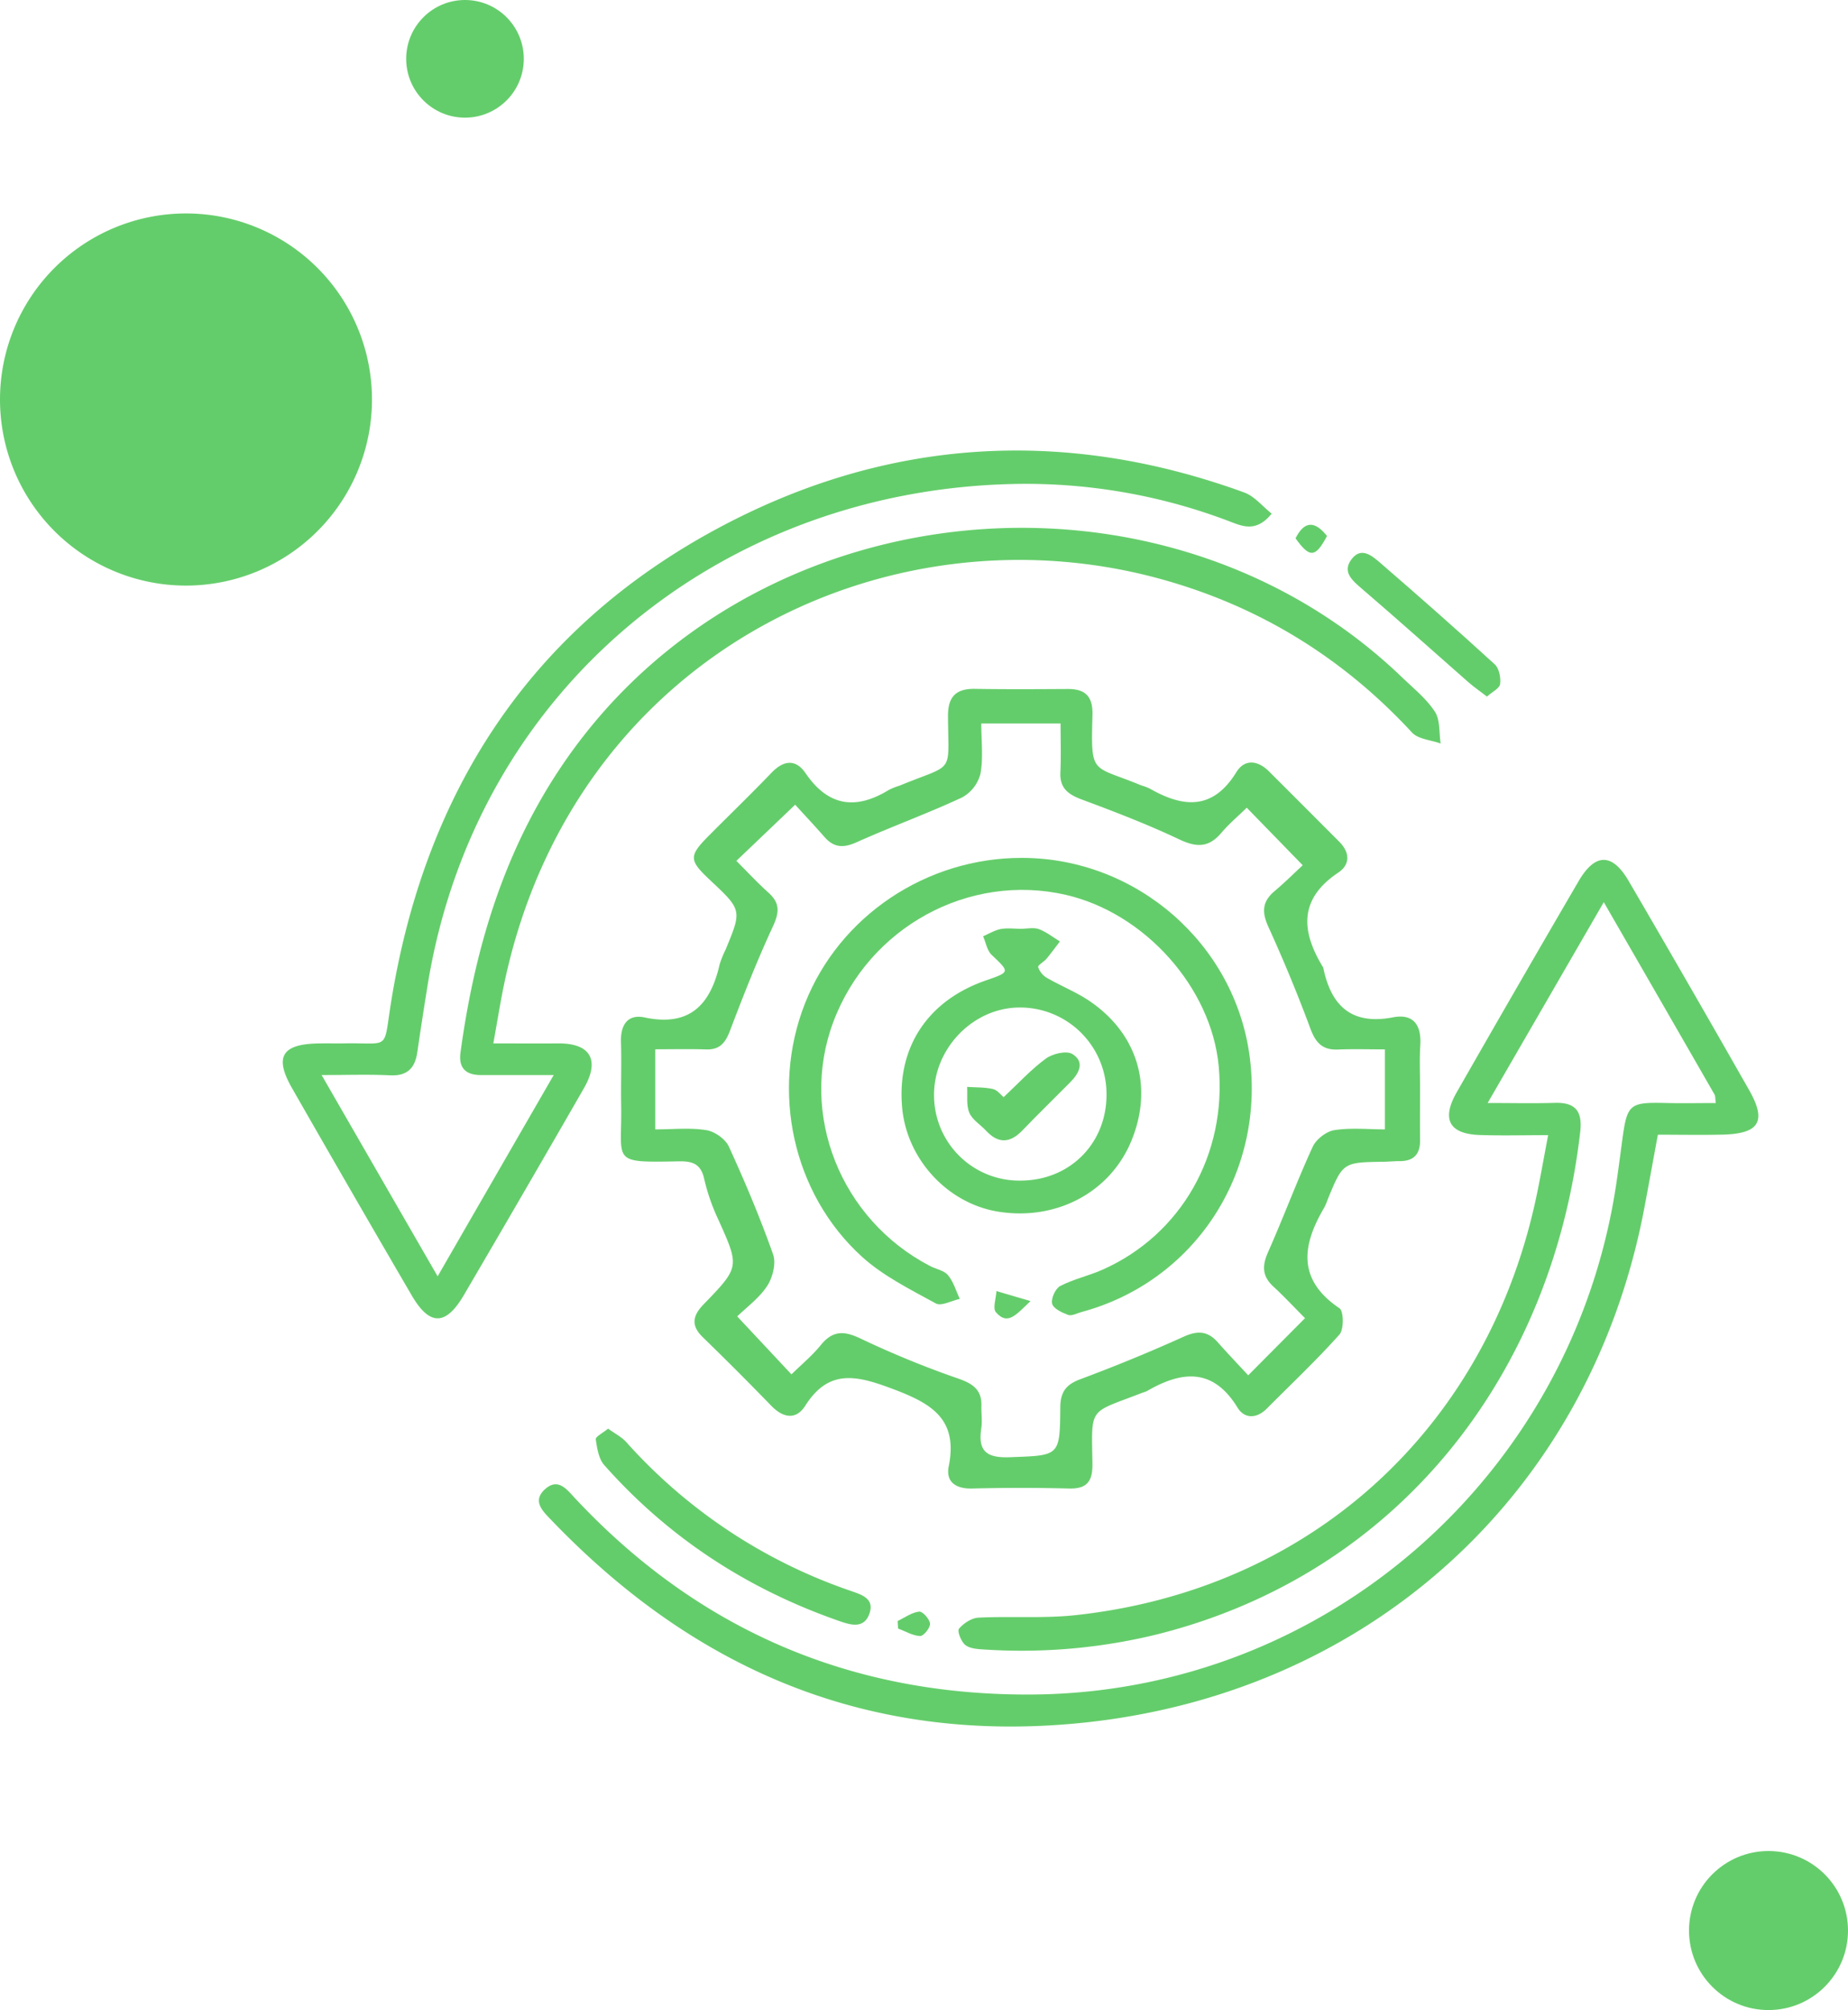
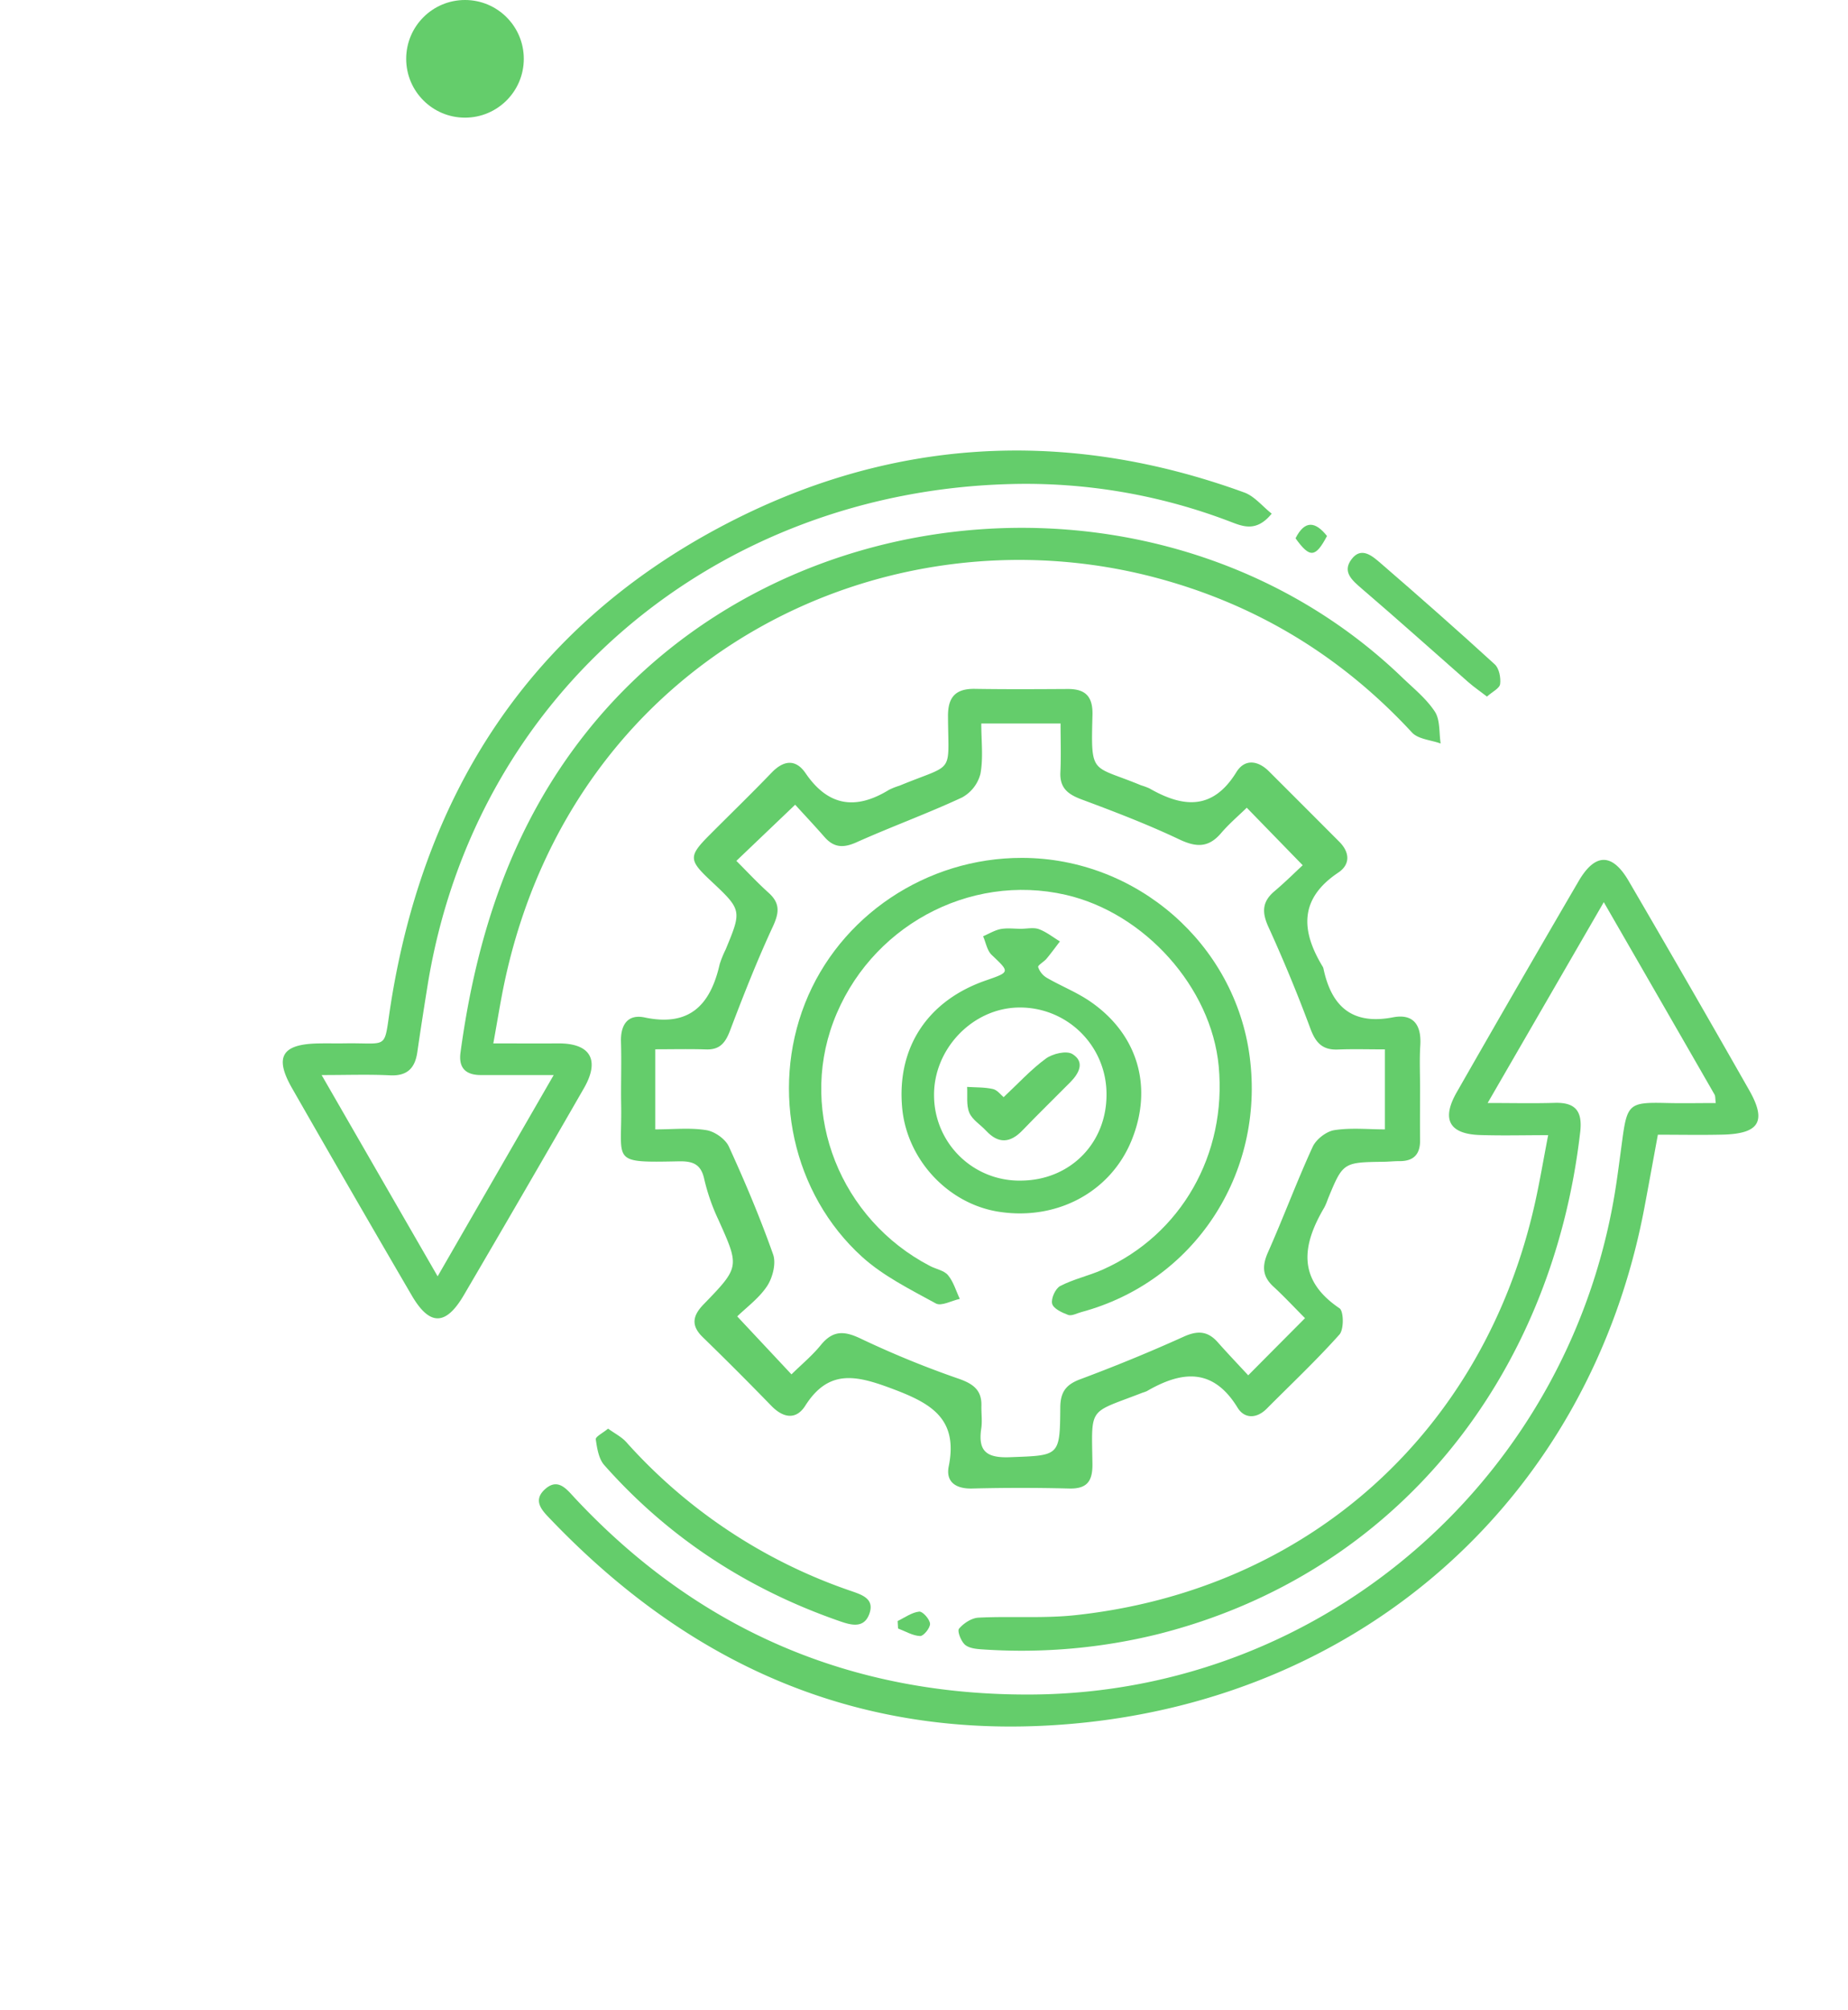
<svg xmlns="http://www.w3.org/2000/svg" width="735.811" height="800" viewBox="0 0 735.811 800">
  <g id="img_Android" transform="translate(-3.116 -1.207)">
    <g id="Group_3854" data-name="Group 3854" transform="translate(3.116 1.207)">
      <g id="Group_3851" data-name="Group 3851" transform="translate(0 84.951)">
-         <path id="Path_4254" data-name="Path 4254" d="M151.226,80.315A74.055,74.055,0,1,1,77.171,6.26,74.051,74.051,0,0,1,151.226,80.315Z" transform="translate(-3.116 -6.26)" fill="#64cd6b" />
-       </g>
+         </g>
      <g id="Group_3852" data-name="Group 3852" transform="translate(161.729)">
        <circle id="Ellipse_213" data-name="Ellipse 213" cx="23.415" cy="23.415" r="23.415" transform="translate(0)" fill="#64cd6b" />
      </g>
      <g id="Group_3853" data-name="Group 3853" transform="translate(672.509 736.698)">
-         <circle id="Ellipse_214" data-name="Ellipse 214" cx="31.651" cy="31.651" r="31.651" fill="#64cd6b" />
-       </g>
+         </g>
    </g>
    <g id="Group_5622" data-name="Group 5622" transform="translate(-304.279 -173.983)">
      <path id="Path_6447" data-name="Path 6447" d="M813.741,379.619c-6.2,7.612-11.661,5.026-16.94,3.02a227.588,227.588,0,0,0-87.213-14.789c-116.177,3.074-213.369,82.224-232.081,200.388-1.375,8.569-2.712,17.157-3.96,25.762-.922,6.31-4,9.492-10.83,9.166-8.551-.416-17.139-.108-27.263-.108,15.711,27.263,30.59,53.08,46.192,80.108,15.53-26.938,30.391-52.682,46.21-80.108h-29c-6.02,0-8.949-2.838-8.1-9,6.31-46.482,20.339-89.889,49.989-127.24,78.662-99.092,233.871-109.632,324.971-21.984,4.538,4.357,9.619,8.443,13,13.6,2.152,3.326,1.627,8.389,2.3,12.674-3.869-1.41-8.949-1.7-11.426-4.393-27.823-30.065-61.36-50.585-100.827-61.288C660.015,375.914,536.083,435.9,508.3,566c-1.609,7.575-2.8,15.241-4.484,24.461,9.329,0,17.537.054,25.763,0,12.836-.109,16.832,6.508,10.323,17.825q-23.756,41.3-47.837,82.387c-7.2,12.258-13.632,12.275-20.755.054q-24.026-41.166-47.674-82.512c-7.087-12.438-3.978-17.465,10.467-17.736,3.6-.072,7.2.017,10.793-.036,17.971-.271,15.1,3.074,18.169-16.127,13.433-84.031,55.521-149.116,130.983-189.306,66.784-35.561,137.2-39.864,208.759-13.812C806.889,372.678,810.052,376.709,813.741,379.619Z" transform="translate(0 0)" fill="#64cd6b" />
      <path id="Path_6448" data-name="Path 6448" d="M745.641,519.546c-.018,6.6-.072,13.2,0,19.8.072,5.568-2.495,8.371-8.117,8.371-2.1-.018-4.194.217-6.292.252-16.289.217-16.289.217-22.328,14.879a24.13,24.13,0,0,1-1.392,3.308c-8.859,14.988-10.9,28.692,6.039,40.118,1.7,1.139,1.807,8.407-.018,10.45-9.166,10.269-19.236,19.743-28.963,29.523-4.068,4.086-8.914,3.977-11.589-.4-9.8-16-22.219-14.662-36.122-6.6a12.6,12.6,0,0,1-1.7.615c-21.767,8.461-20.3,5.153-19.977,28.348.09,6.744-2.007,9.98-9.239,9.8q-19.335-.487-38.689,0c-6.526.163-10.522-2.675-9.293-8.8,3.942-19.453-7.611-25.365-23.087-31.132-13.9-5.171-24.786-7.575-34.006,6.943-3.67,5.8-8.787,4.953-13.524.09q-13.477-13.884-27.354-27.372c-4.79-4.664-3.941-8.588.38-13.035,14.445-14.9,14.282-14.915,5.893-33.645a80.563,80.563,0,0,1-5.622-16.091c-1.284-6.056-4.484-7.285-10.178-7.177-27.5.56-22.509.325-22.924-22.364-.145-8.389.181-16.8-.072-25.184-.217-6.779,2.693-11.137,9.437-9.708,18.043,3.8,26.233-5.188,29.867-21.207a40.2,40.2,0,0,1,2.369-5.839c6.508-15.711,6.508-15.711-6.183-27.606-8.533-8.01-8.587-9.6-.253-17.953,8.244-8.28,16.669-16.434,24.768-24.859,4.809-4.99,9.6-5.442,13.487.235,9.075,13.306,20.085,14.7,33.247,6.617a28.286,28.286,0,0,1,4.176-1.646c22.184-9.148,19.417-3.995,19.291-27.7-.036-7.684,3.146-10.938,10.7-10.829,12.312.2,24.605.126,36.9.054,7.123-.054,10.124,2.947,9.925,10.378-.633,24.316-.47,19.724,19.29,27.932a30.149,30.149,0,0,1,3.381,1.248c13.36,7.666,25.2,8.823,34.621-6.454,3.29-5.352,8.552-4.755,13-.307q14.02,13.992,27.986,28c4.194,4.213,4.465,9.021-.434,12.294-15.656,10.485-14.806,23.25-6.128,37.5a2.783,2.783,0,0,1,.289.85c3.219,15.042,11.5,22.346,27.661,19.236,8.153-1.555,11.353,3.091,10.866,11.083C745.353,507.541,745.66,513.544,745.641,519.546ZM496.819,405.865c-8.678,8.28-16,15.277-23.413,22.346,4.375,4.375,8.461,8.769,12.909,12.764,4.628,4.194,4.123,7.992,1.591,13.451-6.256,13.487-11.715,27.372-16.995,41.274-1.826,4.827-4.013,7.72-9.491,7.557-6.78-.217-13.578-.054-20.3-.054v31.873c7.25,0,13.939-.742,20.339.307,3.326.524,7.593,3.526,8.967,6.545,6.436,14.047,12.456,28.329,17.609,42.9,1.265,3.562-.163,9.22-2.369,12.583-3.2,4.845-8.226,8.5-11.914,12.1,7.394,7.9,14.5,15.475,21.6,23.069,4.1-4.032,8.3-7.5,11.661-11.643,4.971-6.111,9.582-5.695,16.4-2.35a381.8,381.8,0,0,0,38.833,15.837c5.587,2.007,8.9,4.538,8.732,10.648-.072,3,.38,6.056-.054,9-1.374,9.094,2.1,11.824,11.335,11.48,19.779-.741,19.977-.217,20.122-19.724.036-6,2.079-9.112,7.846-11.263,13.939-5.207,27.733-10.847,41.274-16.976,5.551-2.513,9.582-2.3,13.578,2.206,3.923,4.429,8.009,8.714,12.131,13.162,7.937-7.992,15.06-15.151,22.617-22.744-4.194-4.212-8.244-8.57-12.6-12.583-4.465-4.1-4.537-8.262-2.133-13.668,6.165-13.867,11.444-28.131,17.771-41.926,1.374-3,5.424-6.147,8.624-6.653,6.635-1.03,13.524-.307,20.141-.307V503.239c-6.78,0-12.746-.18-18.712.055-6.111.253-8.841-2.657-10.938-8.3-5.062-13.65-10.648-27.155-16.687-40.406-2.657-5.8-2.639-10.07,2.351-14.283,4.321-3.652,8.334-7.647,11.264-10.359-7.684-7.883-15.024-15.44-22.274-22.888-3.055,2.983-6.978,6.31-10.269,10.16-5.008,5.84-9.907,5.623-16.65,2.423-12.6-5.966-25.691-10.992-38.78-15.856-5.424-2.025-8.8-4.5-8.515-10.793.307-6.473.073-12.963.073-19.453H570.926c0,7.051.849,13.739-.344,20.049a14.937,14.937,0,0,1-7.34,9.4c-13.758,6.4-28.059,11.588-41.908,17.789-5.188,2.332-9,2.278-12.782-2.007C504.612,414.272,500.507,409.9,496.819,405.865Z" transform="translate(127.182 89.605)" fill="#64cd6b" />
      <path id="Path_6449" data-name="Path 6449" d="M894.2,460.279c-.235-1.735-.108-2.693-.488-3.38-14.319-24.931-28.691-49.844-44.095-76.565-15.512,26.811-30.354,52.466-46.246,79.928,9.834,0,18.278.2,26.7-.055,8.334-.253,11.1,3.382,10.161,11.571-11.191,97.41-73.076,176-168.334,199.936a226.726,226.726,0,0,1-68.736,6.075c-2.639-.163-5.8-.307-7.72-1.772-1.681-1.284-3.326-5.55-2.567-6.49,1.808-2.188,5.008-4.285,7.756-4.429,12.855-.651,25.836.38,38.6-.994,92.746-10,162.784-73.057,183.05-164.3,1.88-8.461,3.308-17.03,5.189-26.739-9.546,0-18.35.235-27.155-.054-12.2-.4-15.439-6.2-9.256-17.013q24.081-42.142,48.56-84.067c6.544-11.191,13.361-11.227,19.869-.09q24.245,41.519,48.036,83.345c7.033,12.384,4,17.3-10.522,17.663-8.371.2-16.741.036-25.853.036-1.844,10.034-3.543,19.38-5.3,28.709C844.232,616.7,754.56,697.115,637.805,707.347c-82.856,7.25-150.8-22.165-207.384-81.229-3.309-3.435-7.558-7.448-2.369-12.149,5.225-4.7,8.714.144,11.932,3.579,49.248,52.664,110.264,78.626,182,78.138,117.206-.813,215.9-87.936,232.767-204.347.778-5.334,1.465-10.685,2.188-16.037,1.953-14.68,2.839-15.385,17.446-15.042C880.878,460.423,887.387,460.279,894.2,460.279Z" transform="translate(96.352 153.916)" fill="#64cd6b" />
      <path id="Path_6450" data-name="Path 6450" d="M431.781,376.029c2.657,1.934,5.369,3.272,7.249,5.369A211.619,211.619,0,0,0,528.7,440.7c4.483,1.555,9.275,3.183,7.069,9.13-2.079,5.641-6.942,4.5-11.425,2.947-36.7-12.673-68.285-33.121-94.066-62.21-2.242-2.513-2.893-6.743-3.4-10.287C426.737,379.229,429.7,377.764,431.781,376.029Z" transform="translate(117.735 367.757)" fill="#64cd6b" />
      <path id="Path_6451" data-name="Path 6451" d="M498.882,413.944c-2.821-2.169-5.243-3.833-7.412-5.731-14.138-12.4-28.113-24.967-42.4-37.188-3.923-3.381-7.9-6.725-4.1-11.751,3.869-5.153,8.262-1.266,11.5,1.518,15.332,13.252,30.554,26.648,45.523,40.335,1.735,1.59,2.459,5.3,2.133,7.828C503.908,410.672,501.015,412.027,498.882,413.944Z" transform="translate(400.572 38.48)" fill="#64cd6b" />
      <path id="Path_6452" data-name="Path 6452" d="M442.288,361.521c3.688-7.3,7.883-6.761,12.529-.922C450.225,369.278,447.965,369.458,442.288,361.521Z" transform="translate(380.944 27.915)" fill="#64cd6b" />
      <path id="Path_6453" data-name="Path 6453" d="M433.525,383.8c2.839-1.356,5.6-3.417,8.57-3.743,1.356-.162,4.194,3,4.321,4.809.126,1.646-2.567,4.971-3.923,4.917-2.965-.108-5.875-1.9-8.8-3Z" transform="translate(231.281 436.546)" fill="#64cd6b" />
      <path id="Path_6454" data-name="Path 6454" d="M523.964,363.464c45.649.09,84.79,34.3,90.63,79.2,6.074,46.7-22.237,89.564-67.091,101.586-1.736.47-3.778,1.627-5.189,1.121-2.44-.9-5.876-2.495-6.381-4.447-.525-2.043,1.283-6.075,3.217-7.069,5.261-2.73,11.264-4.032,16.724-6.437,31.385-13.867,49.663-45.938,46.373-81.048-2.929-31.295-29.433-60.962-60.89-68.194-38.635-8.859-78.445,12.908-92.565,50.6-13.741,36.737,2.856,78.59,38.544,97.139,2.387,1.247,5.569,1.753,7.124,3.633,2.187,2.621,3.181,6.238,4.7,9.438-3.237.687-7.341,3.019-9.528,1.825-10.179-5.586-20.935-10.9-29.415-18.585-27.678-25.112-36.393-66.061-22.725-100.773C451.2,386.623,485.853,363.391,523.964,363.464Z" transform="translate(190.396 153.159)" fill="#64cd6b" />
      <path id="Path_6455" data-name="Path 6455" d="M481.166,365.247c2.387,0,5.026-.615,7.141.144,2.983,1.1,5.605,3.219,8.371,4.882-1.771,2.314-3.489,4.683-5.351,6.906-1.049,1.248-3.525,2.585-3.308,3.326a7.921,7.921,0,0,0,3.435,4.249c5.677,3.29,11.914,5.731,17.3,9.437,19.056,13.089,25.112,34.169,16.4,55.394-8.389,20.448-29.668,31.855-52.737,28.294-20.357-3.128-36.809-20.9-38.581-41.672-2.061-23.81,10.2-42.36,33.266-50.368,9.8-3.4,9.654-3.309,2.422-10.179-1.844-1.735-2.332-4.917-3.435-7.43,2.333-.994,4.574-2.4,7-2.875C475.688,364.867,478.472,365.247,481.166,365.247Zm34.061,65.736a34.437,34.437,0,0,0-35.128-34.4c-18.369.343-33.88,16.669-33.537,35.327a33.963,33.963,0,0,0,34.91,33.554C500.908,465.206,515.389,450.417,515.227,430.983Z" transform="translate(232.742 179.597)" fill="#64cd6b" />
-       <path id="Path_6456" data-name="Path 6456" d="M450.013,376.979c-5.749,5.442-9.093,9.871-13.776,4.429-1.356-1.573.072-5.551.217-8.407C440.323,374.14,444.21,375.279,450.013,376.979Z" transform="translate(267.692 316.042)" fill="#64cd6b" />
      <path id="Path_6457" data-name="Path 6457" d="M449.591,385.539c5.785-5.405,10.865-10.992,16.832-15.368,2.675-1.952,8.171-3.254,10.539-1.807,5.1,3.127,2.694,7.665-.831,11.227-6.31,6.382-12.764,12.637-18.983,19.109-4.9,5.117-9.582,5.515-14.536.2-2.242-2.423-5.478-4.339-6.671-7.16-1.284-3.019-.669-6.816-.886-10.287,3.453.235,6.979.09,10.305.849C447.132,382.719,448.542,384.69,449.591,385.539Z" transform="translate(257.412 226.324)" fill="#64cd6b" />
    </g>
  </g>
</svg>